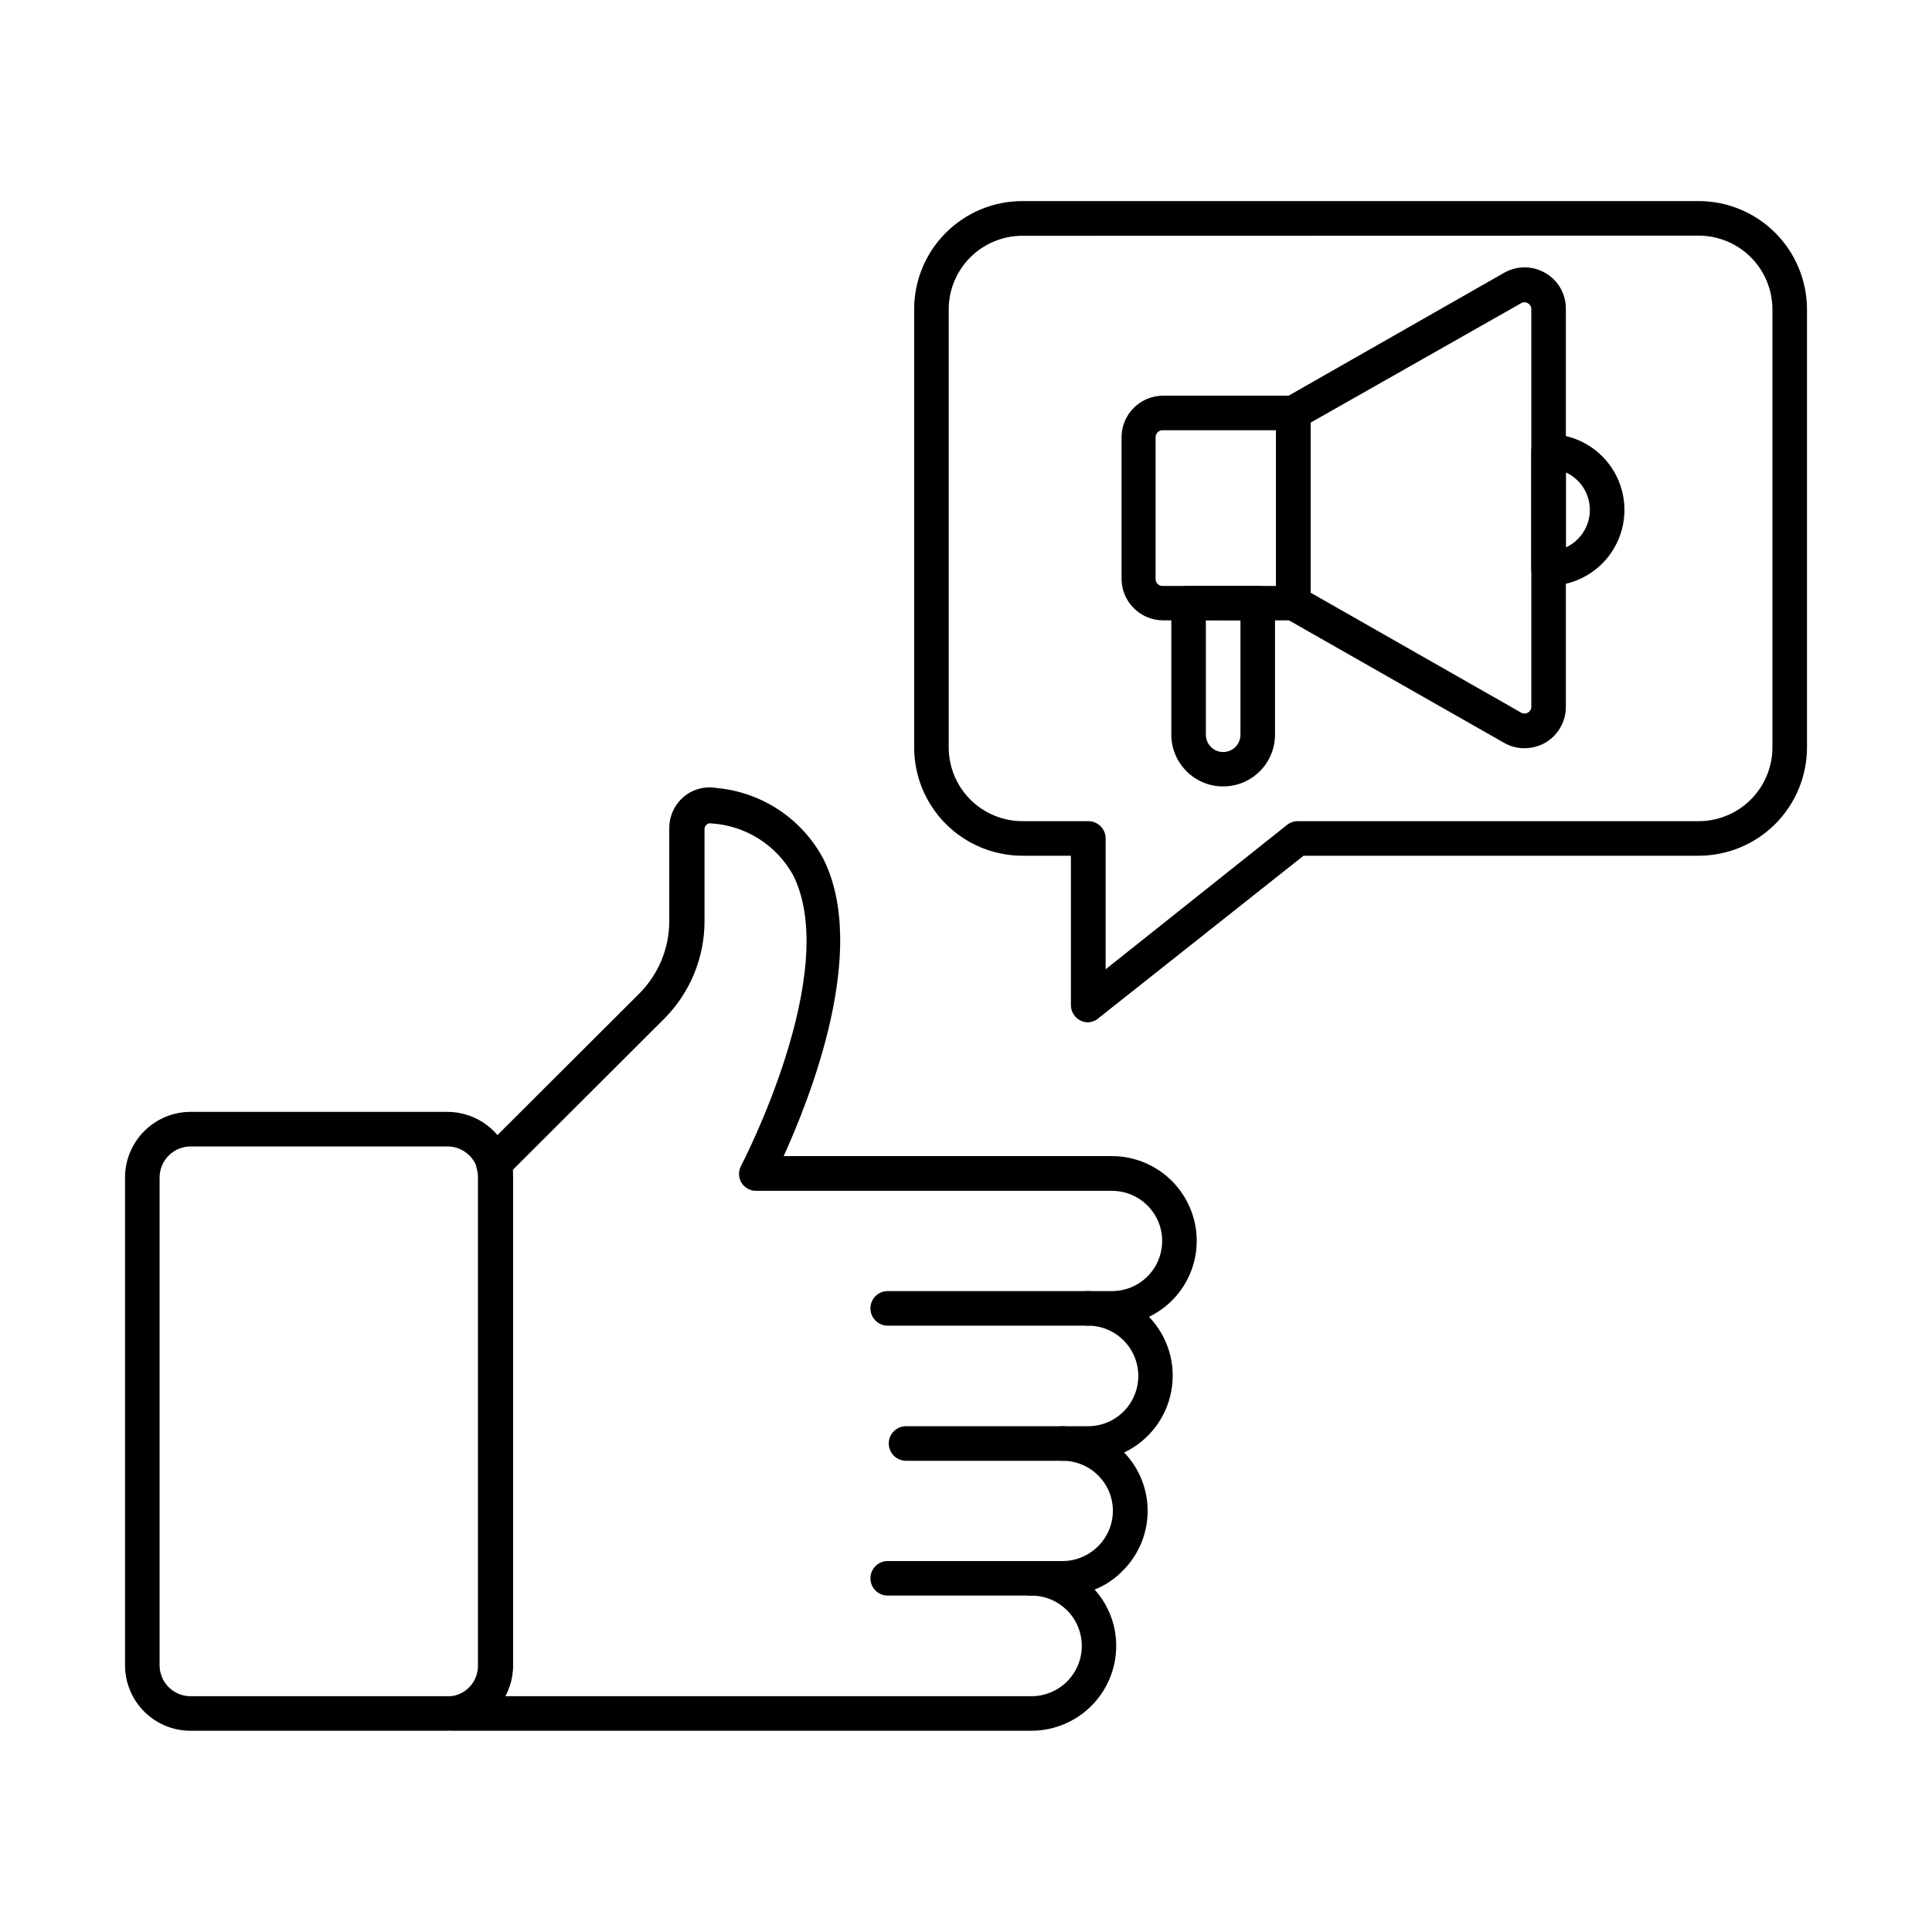
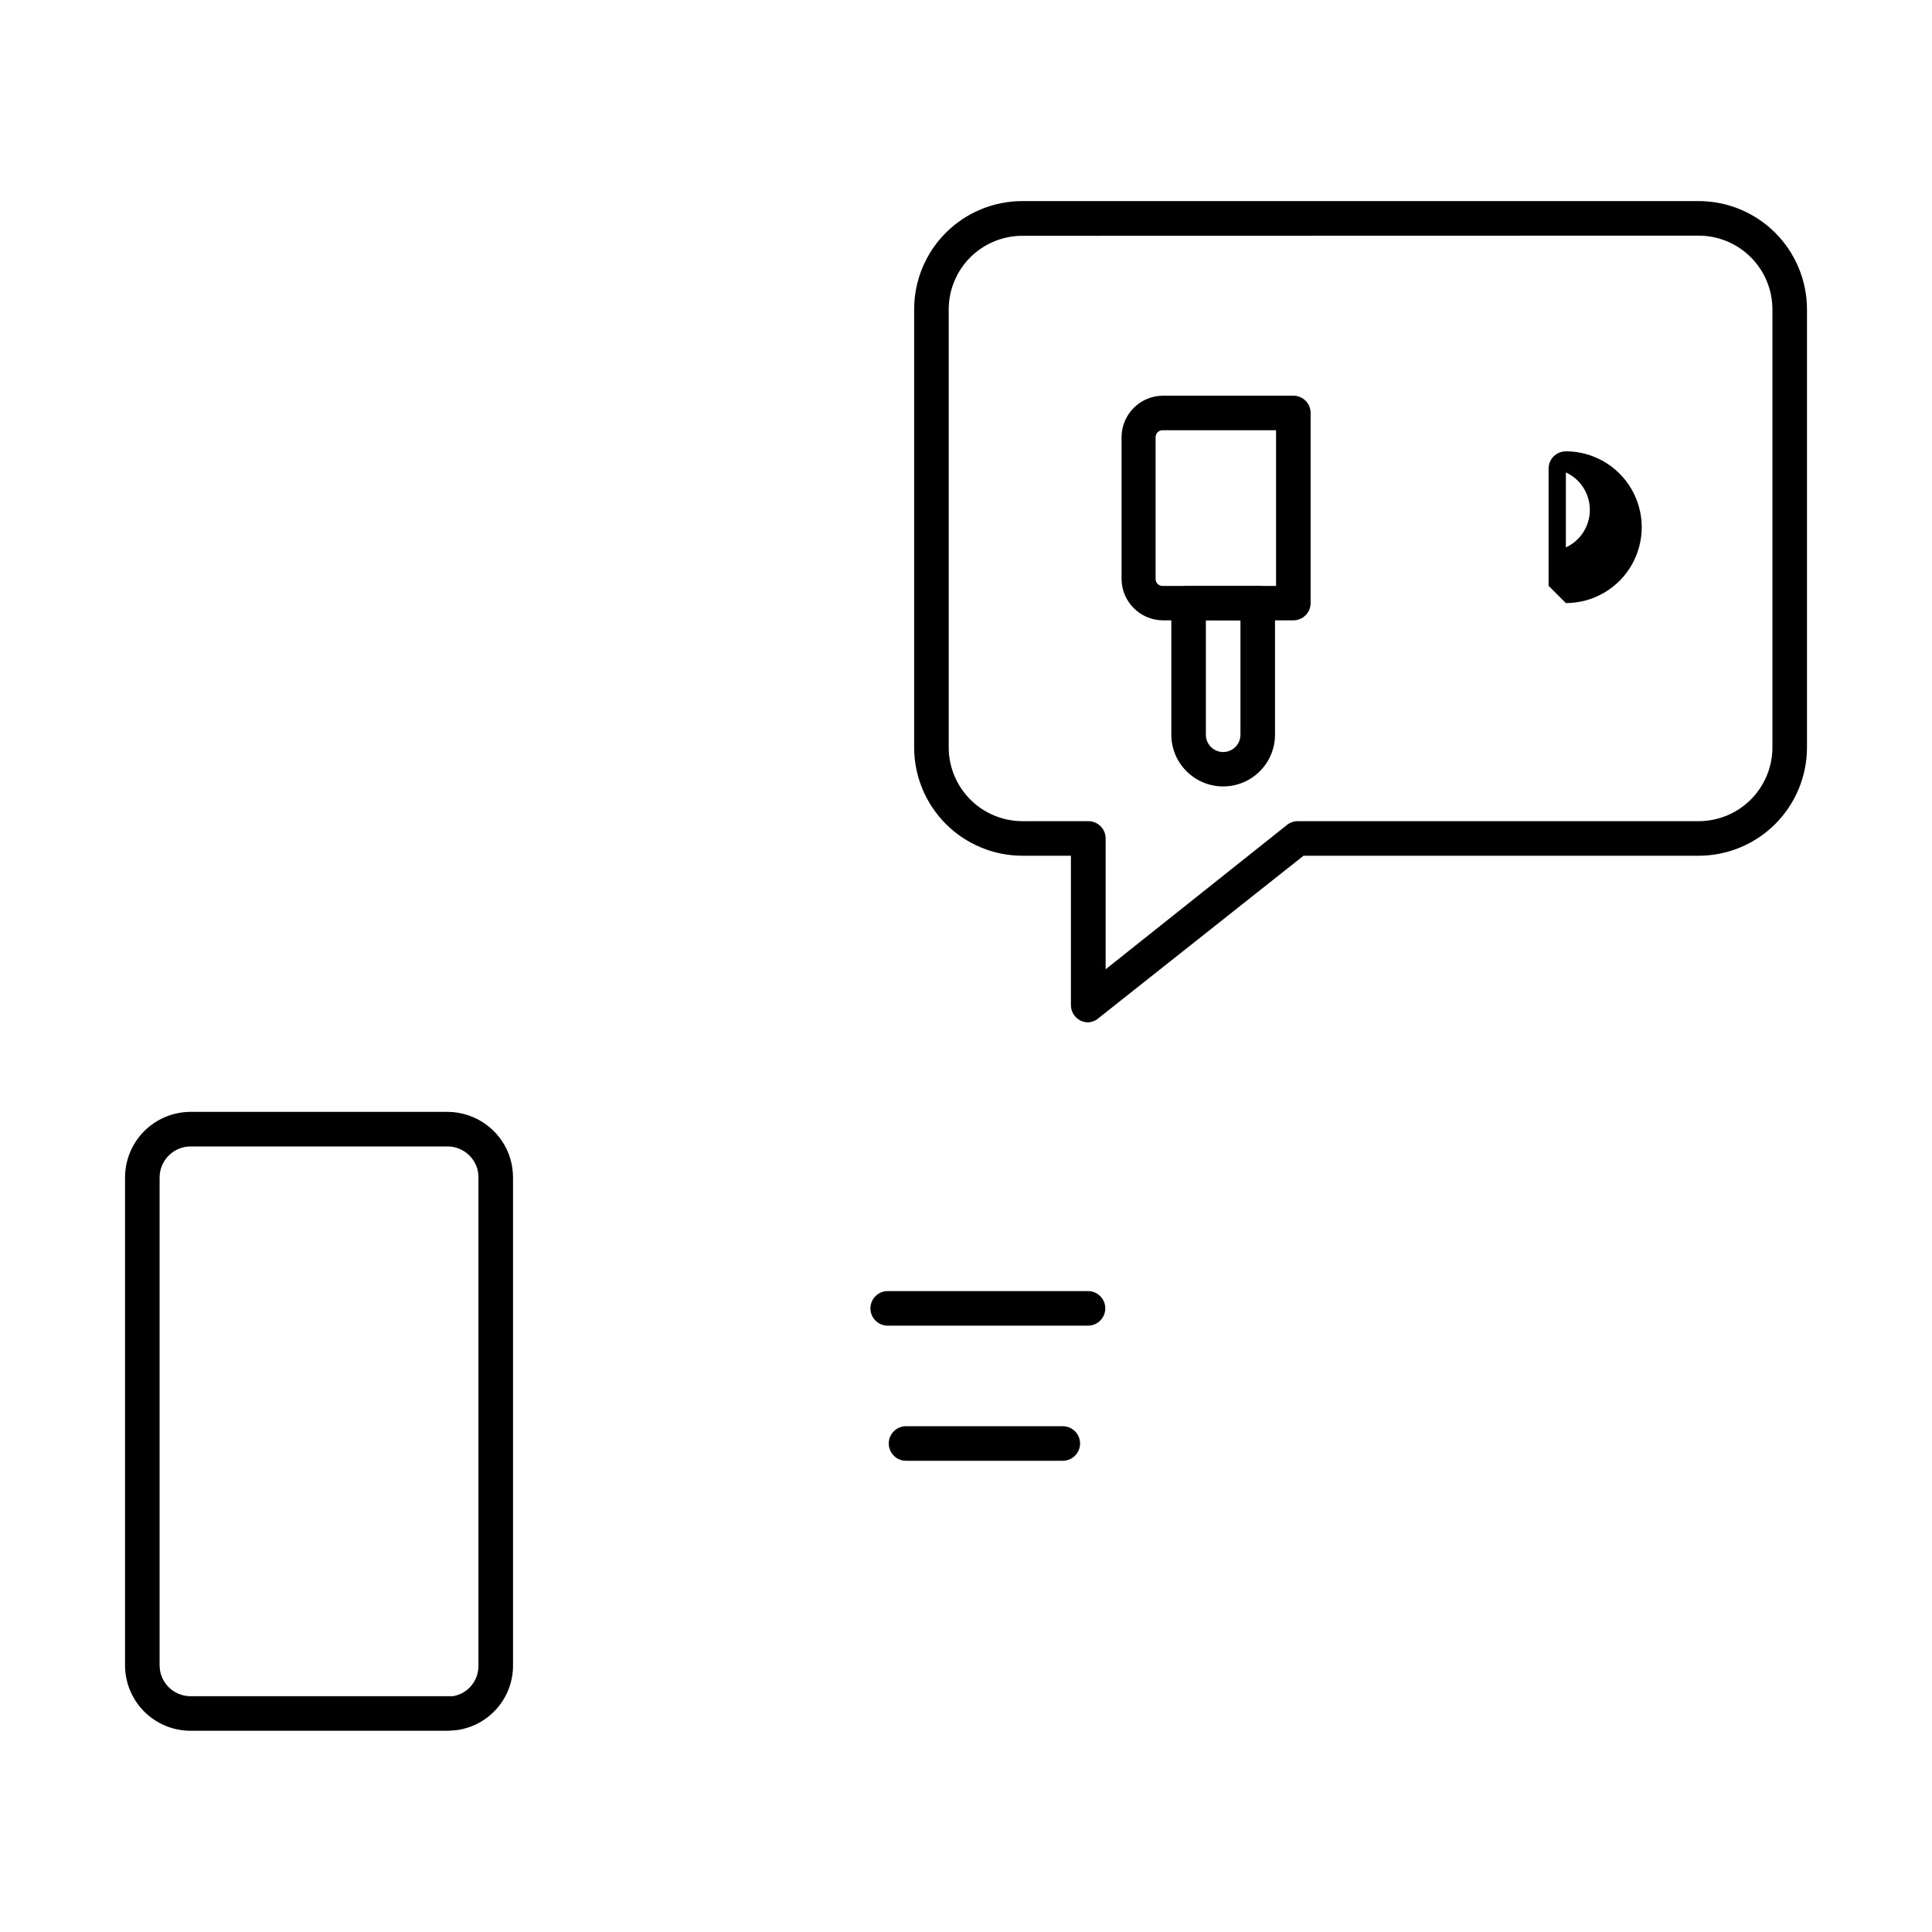
<svg xmlns="http://www.w3.org/2000/svg" fill="#000000" width="800px" height="800px" version="1.1" viewBox="144 144 512 512">
  <g>
-     <path d="m417.36 602.67h-153.02c-2.527 0-4.578-2.051-4.578-4.582-0.027-2.281 1.633-4.234 3.891-4.578 4.027-0.551 7.023-4 7.008-8.062v-129.39c0.004-0.805-0.105-1.605-0.32-2.383-0.484-1.629-0.023-3.391 1.191-4.578l41.863-41.77c5.133-5.137 8.004-12.113 7.969-19.375v-24.594c0.016-2.492 0.891-4.902 2.473-6.824 2.434-2.953 6.262-4.371 10.031-3.711 12.023 1.082 22.688 8.16 28.348 18.824 12.047 24.137-3.434 63.066-10.531 78.73h87.023-0.004c5.949 0.012 11.652 2.383 15.855 6.586 4.207 4.207 6.574 9.91 6.59 15.855 0.004 4.211-1.184 8.336-3.418 11.898-2.238 3.566-5.434 6.426-9.227 8.254 5.016 5.227 7.211 12.543 5.902 19.664-1.305 7.125-5.953 13.184-12.496 16.293 4.066 4.234 6.301 9.898 6.223 15.77-0.074 5.871-2.461 11.477-6.637 15.602-2.086 2.164-4.617 3.852-7.418 4.945 3.691 4.098 5.731 9.418 5.727 14.934 0 5.957-2.363 11.668-6.57 15.887-4.207 4.215-9.918 6.59-15.875 6.602zm-153.02-4.582m13.465-4.582 139.55 0.004c7.363 0 13.328-5.969 13.328-13.328 0-7.363-5.965-13.328-13.328-13.328-2.527 0-4.578-2.051-4.578-4.582 0-2.527 2.051-4.578 4.578-4.578h8.293c7.312-0.051 13.23-5.969 13.281-13.281 0-7.336-5.945-13.285-13.281-13.285-2.531 0-4.582-2.051-4.582-4.578 0-2.531 2.051-4.582 4.582-4.582h6.688-0.004c7.363 0 13.328-5.965 13.328-13.328 0-7.359-5.965-13.328-13.328-13.328-2.527 0-4.578-2.051-4.578-4.578 0-2.531 2.051-4.582 4.578-4.582h6.367c3.523 0 6.902-1.398 9.395-3.891 2.488-2.488 3.891-5.867 3.891-9.391 0-7.336-5.949-13.281-13.285-13.281h-94.305c-1.605 0.008-3.102-0.824-3.938-2.199-0.816-1.418-0.816-3.164 0-4.578 0.273-0.504 26.609-51.16 13.742-76.855-4.398-7.981-12.57-13.164-21.664-13.742-0.523-0.125-1.074 0.051-1.422 0.461-0.25 0.277-0.395 0.633-0.41 1.008v24.41c0.008 9.699-3.832 19.004-10.672 25.879l-40.121 40.031v2.062 129.29c-0.008 2.852-0.73 5.656-2.109 8.152z" />
    <path d="m262.6 602.67h-68.062c-4.602 0.012-9.023-1.805-12.285-5.051-3.266-3.25-5.106-7.66-5.117-12.262v-129.3c0-4.617 1.832-9.043 5.098-12.305 3.262-3.266 7.688-5.098 12.305-5.098h68.062c3.754 0.012 7.402 1.234 10.406 3.488 3.004 2.254 5.199 5.414 6.262 9.012 0.449 1.598 0.68 3.246 0.688 4.902v129.3c0.012 4.156-1.48 8.18-4.199 11.324-2.715 3.148-6.477 5.207-10.594 5.805-1.145 0.09-1.922 0.184-2.562 0.184zm-68.062-154.85c-4.551 0-8.242 3.688-8.242 8.242v129.3c0.012 2.172 0.887 4.254 2.434 5.781 1.543 1.531 3.637 2.383 5.809 2.371h69.48c3.934-0.652 6.809-4.074 6.777-8.062v-129.39c0.004-0.805-0.102-1.605-0.32-2.383-1.047-3.473-4.246-5.856-7.875-5.859z" />
    <path d="m432.33 495.31h-53.082c-2.527 0-4.578-2.051-4.578-4.578 0-2.531 2.051-4.582 4.578-4.582h53.082c2.531 0 4.582 2.051 4.582 4.582 0 2.527-2.051 4.578-4.582 4.578z" />
    <path d="m425.65 531.12h-41.543c-2.531 0-4.578-2.051-4.578-4.578 0-2.531 2.047-4.582 4.578-4.582h41.543c2.527 0 4.578 2.051 4.578 4.582 0 2.527-2.051 4.578-4.578 4.578z" />
-     <path d="m417.36 566.85h-38.105c-2.527 0-4.578-2.051-4.578-4.582 0-2.527 2.051-4.578 4.578-4.578h38.105c2.531 0 4.582 2.051 4.582 4.578 0 2.531-2.051 4.582-4.582 4.582z" />
    <path d="m432.38 414.93c-0.695 0.004-1.387-0.152-2.016-0.457-1.57-0.773-2.566-2.371-2.562-4.125v-39.57h-12.918c-7.598-0.023-14.879-3.059-20.246-8.441-5.367-5.383-8.379-12.676-8.379-20.277v-116.1c0-7.606 3.019-14.898 8.398-20.277 5.375-5.375 12.668-8.395 20.273-8.395h179.22c7.609 0 14.906 3.019 20.289 8.395 5.387 5.375 8.414 12.668 8.43 20.277v116.1c0 7.617-3.027 14.922-8.414 20.309-5.383 5.387-12.688 8.41-20.305 8.41h-104.7l-54.23 42.961c-0.781 0.715-1.785 1.133-2.84 1.191zm-17.496-208.44c-5.156 0.012-10.102 2.07-13.75 5.715-3.648 3.648-5.703 8.594-5.715 13.754v116.1c0 5.18 2.055 10.148 5.711 13.816 3.66 3.664 8.621 5.731 13.801 5.742h17.496c1.215 0 2.379 0.484 3.238 1.34 0.859 0.859 1.34 2.027 1.34 3.242v34.672l48.047-38.242v-0.004c0.805-0.648 1.805-1 2.84-1.008h106.26c5.188 0 10.16-2.059 13.828-5.727 3.668-3.668 5.731-8.645 5.731-13.832v-116.1c-0.016-5.18-2.078-10.145-5.746-13.801-3.668-3.656-8.633-5.711-13.812-5.711z" />
    <path d="m486.75 308.4h-34.625c-6.043-0.078-10.902-4.996-10.902-11.039v-37.602c0.074-5.992 4.91-10.828 10.902-10.902h34.625c1.215 0 2.379 0.484 3.238 1.34 0.859 0.859 1.34 2.027 1.34 3.242v50.379c0 1.215-0.48 2.379-1.34 3.238-0.859 0.859-2.023 1.344-3.238 1.344zm-34.625-50.383c-0.496-0.012-0.973 0.176-1.328 0.52-0.352 0.348-0.551 0.82-0.551 1.312v37.602c0 0.496 0.199 0.969 0.551 1.312 0.355 0.344 0.832 0.531 1.328 0.52h30.047l-0.004-41.266z" />
-     <path d="m547.98 342.29c-1.914 0-3.793-0.504-5.449-1.465l-58.074-33.07c-1.426-0.82-2.297-2.34-2.293-3.984v-50.332c-0.004-1.645 0.867-3.164 2.293-3.988l58.074-33.113c3.398-1.973 7.594-1.973 10.992 0 3.434 1.973 5.523 5.66 5.449 9.621v105.34c0.012 3.922-2.062 7.551-5.449 9.527-1.691 0.953-3.602 1.457-5.543 1.465zm-56.656-41.223 55.785 31.785v0.004c0.551 0.328 1.238 0.328 1.789 0 0.578-0.324 0.93-0.941 0.914-1.605v-105.29c0.016-0.664-0.336-1.281-0.914-1.605-0.551-0.328-1.238-0.328-1.789 0l-55.785 31.648z" />
-     <path d="m554.39 299.24c-2.531 0-4.582-2.051-4.582-4.582v-31.051c0-2.531 2.051-4.582 4.582-4.582 7.184 0 13.82 3.832 17.41 10.055 3.594 6.219 3.594 13.883 0 20.105-3.59 6.223-10.227 10.055-17.41 10.055zm4.582-30.047v19.879h-0.004c3.879-1.789 6.359-5.672 6.359-9.941 0-4.269-2.481-8.148-6.359-9.938z" />
+     <path d="m554.39 299.24v-31.051c0-2.531 2.051-4.582 4.582-4.582 7.184 0 13.82 3.832 17.41 10.055 3.594 6.219 3.594 13.883 0 20.105-3.59 6.223-10.227 10.055-17.41 10.055zm4.582-30.047v19.879h-0.004c3.879-1.789 6.359-5.672 6.359-9.941 0-4.269-2.481-8.148-6.359-9.938z" />
    <path d="m468.15 352.41c-7.586 0-13.738-6.152-13.738-13.738v-34.855c0-2.527 2.051-4.578 4.578-4.578h18.32c1.215 0 2.383 0.48 3.242 1.34 0.855 0.859 1.34 2.023 1.34 3.238v34.945c-0.051 7.555-6.188 13.648-13.742 13.648zm-4.582-44.059v30.367h0.004c0 2.527 2.051 4.578 4.578 4.578 2.531 0 4.582-2.051 4.582-4.578v-30.32z" />
  </g>
</svg>